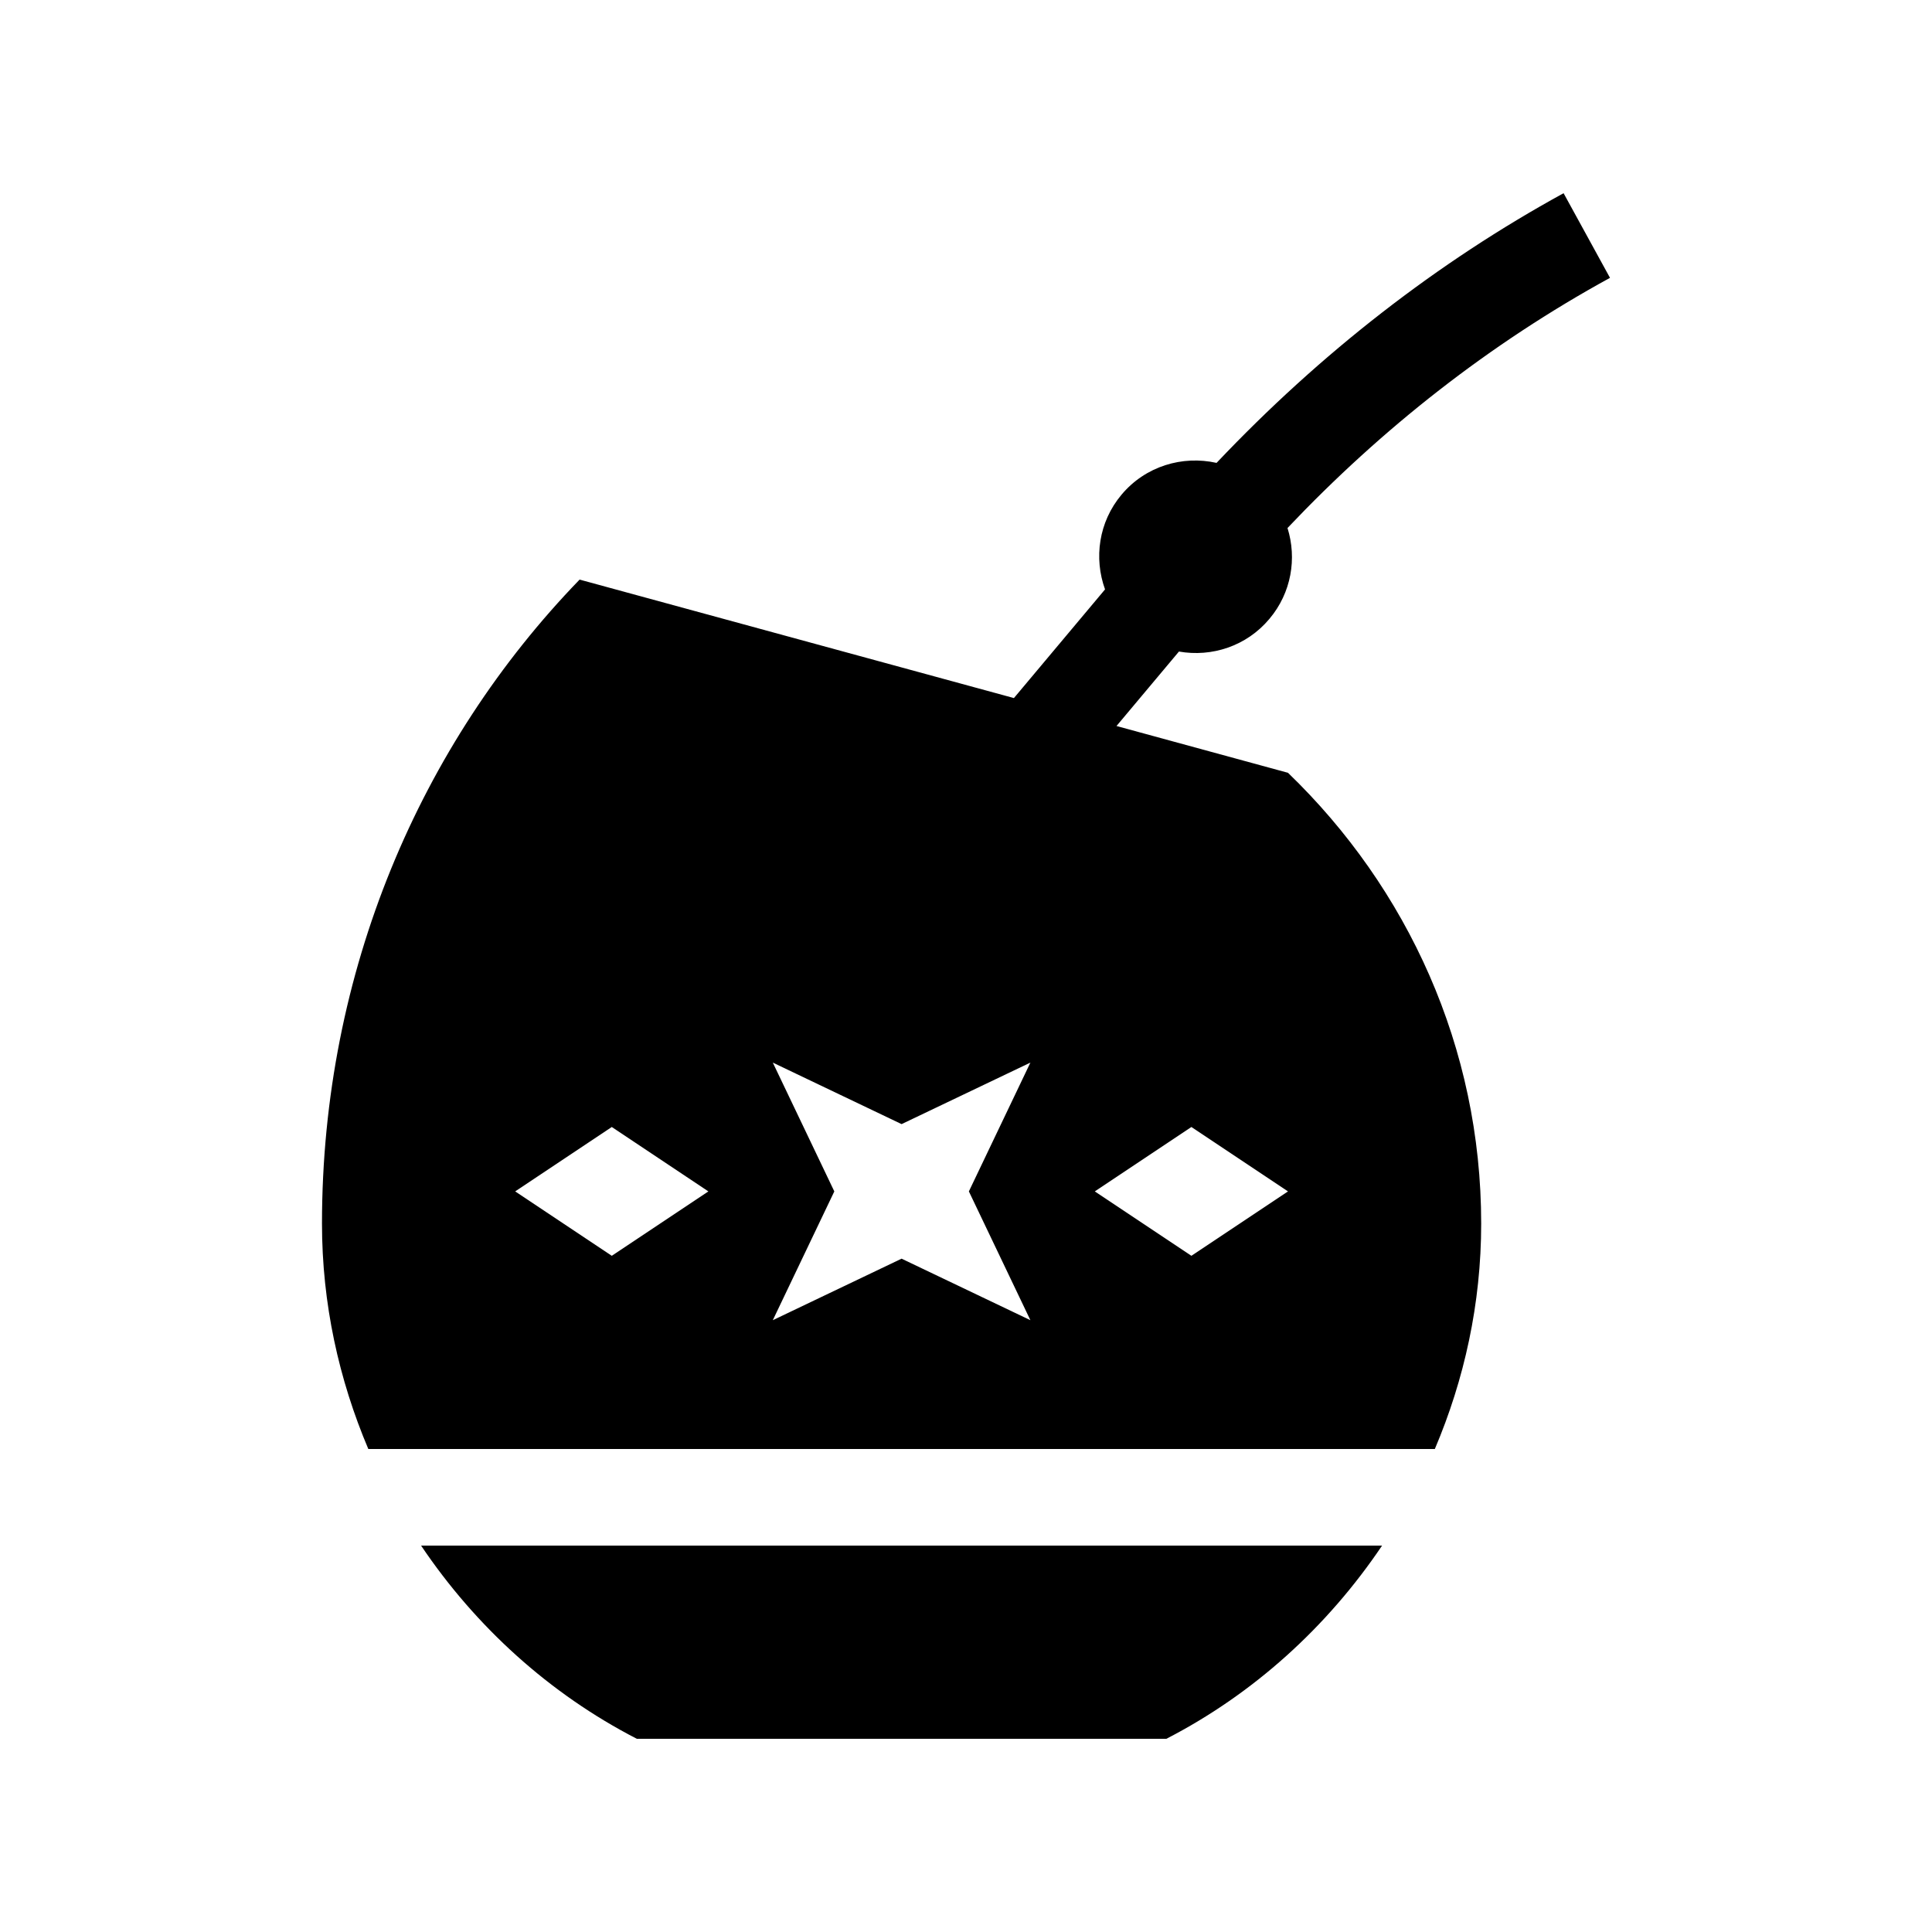
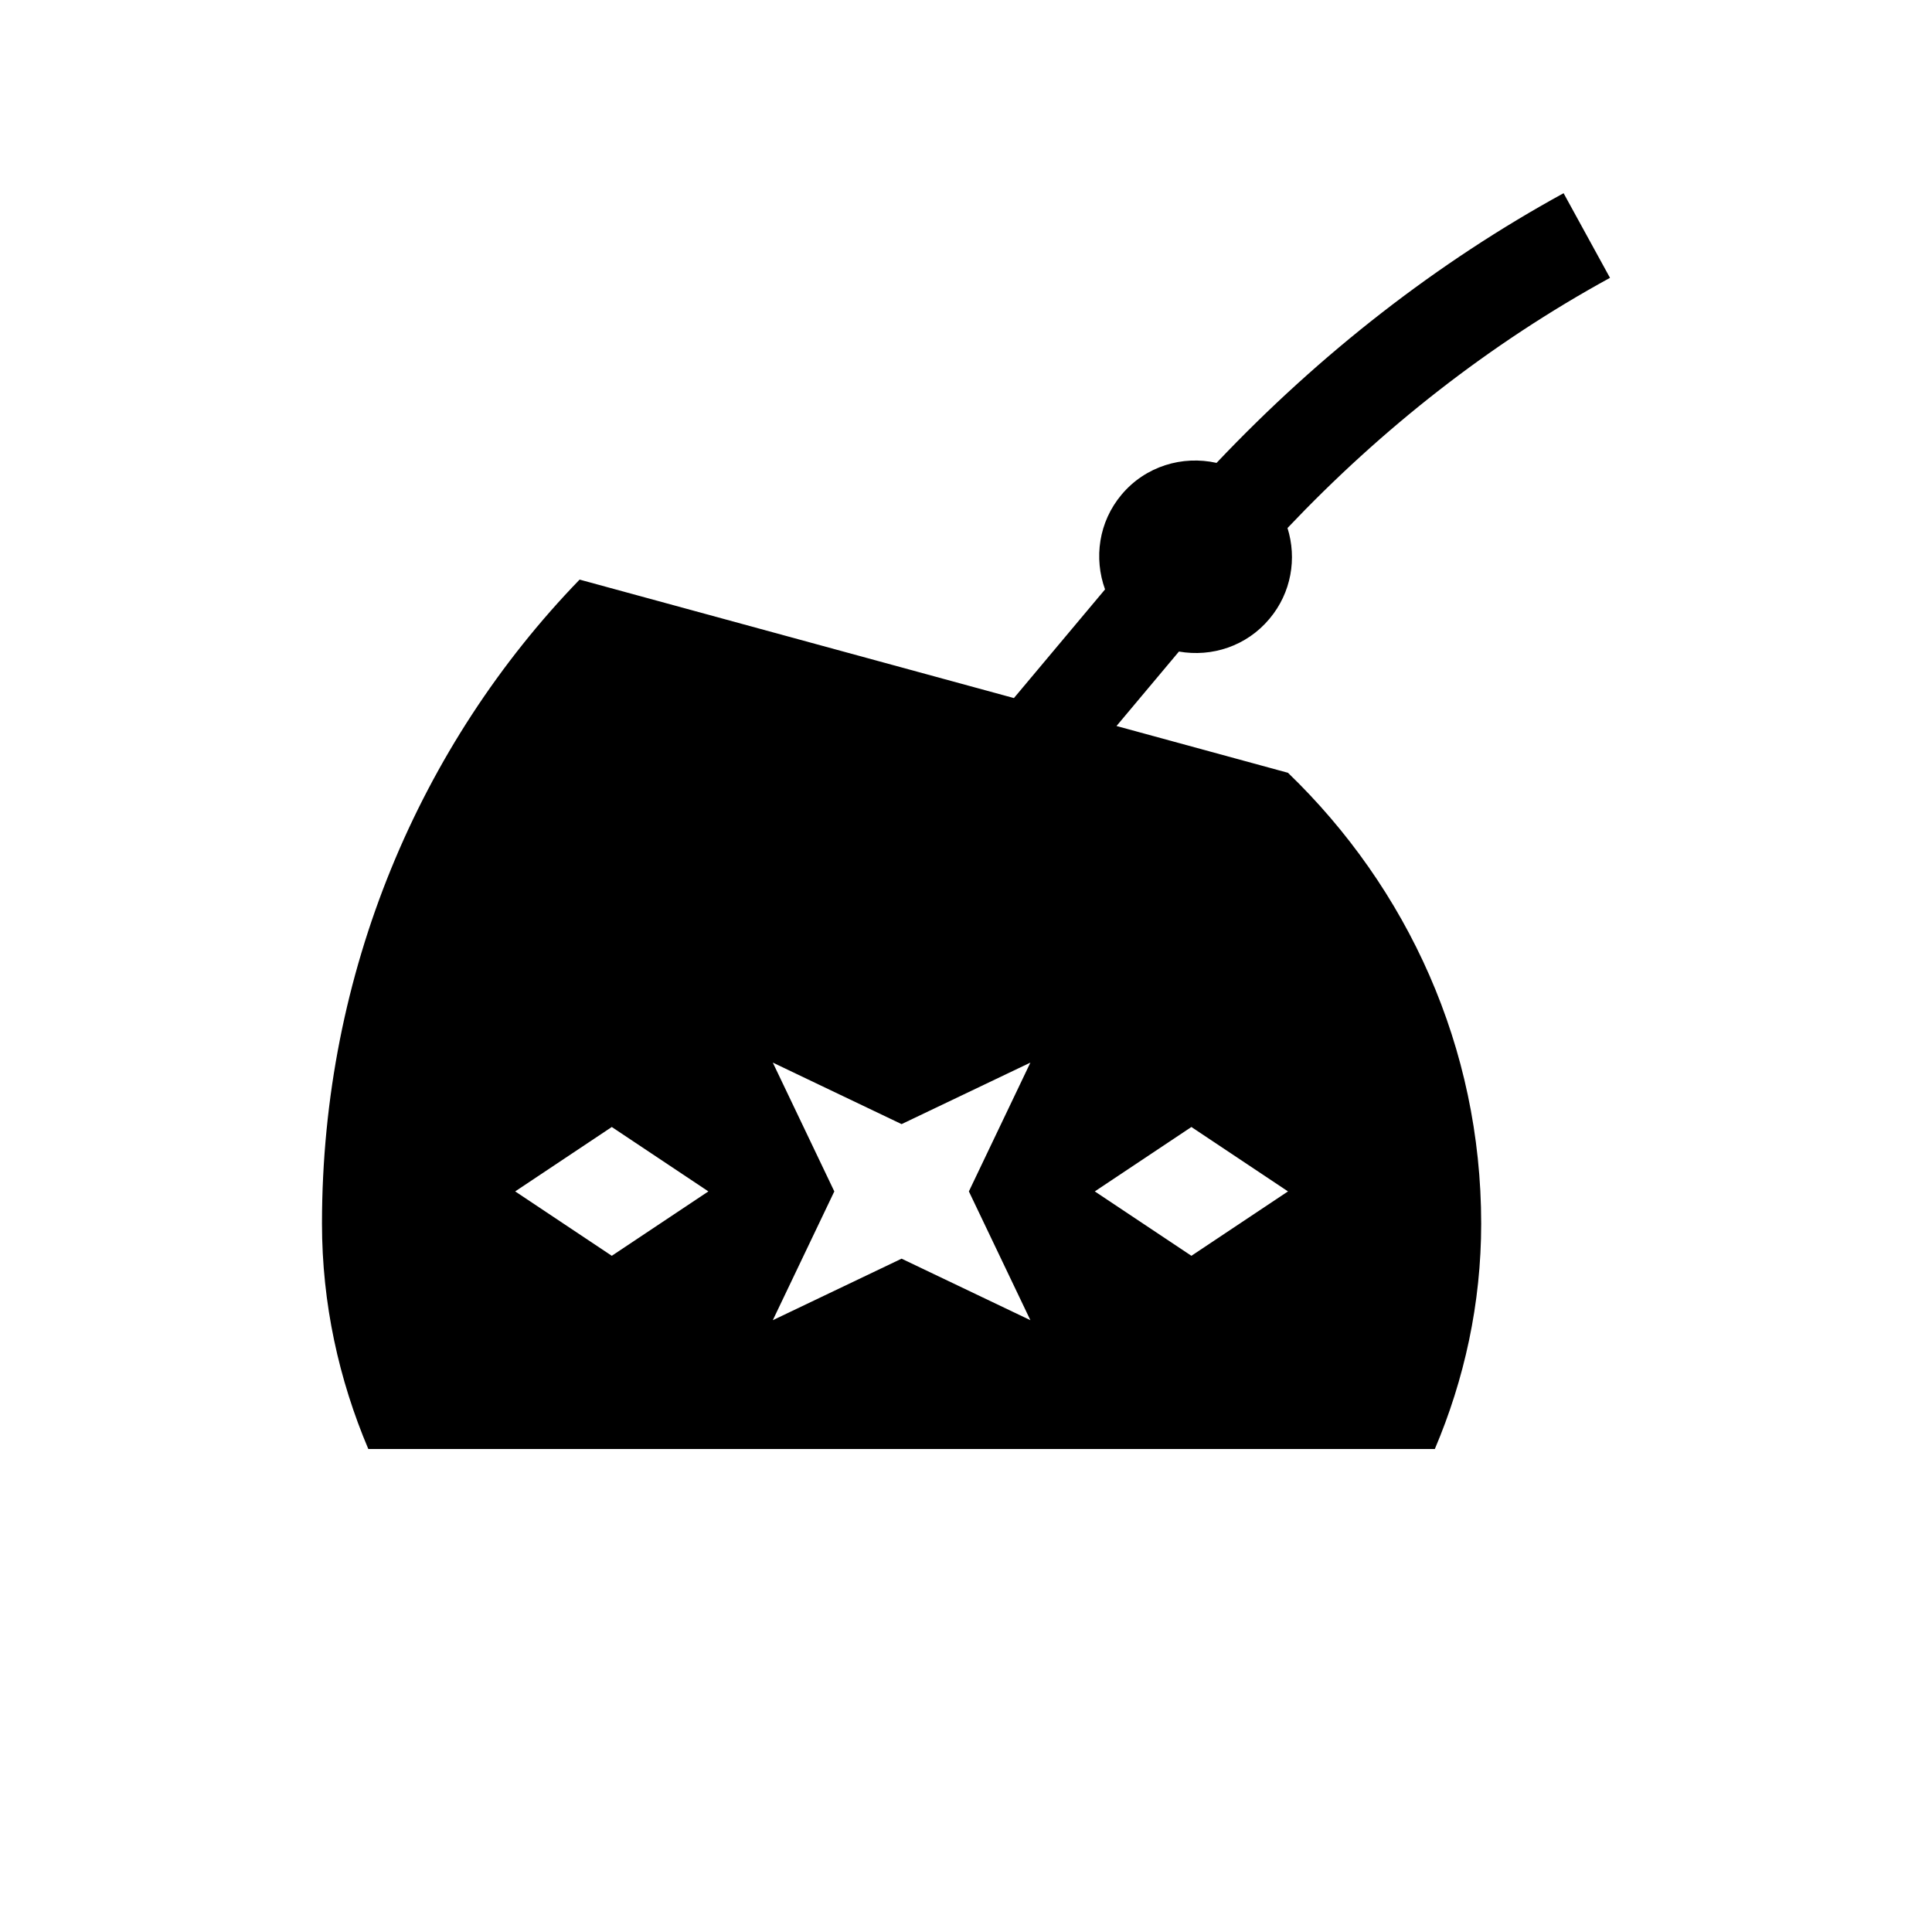
<svg xmlns="http://www.w3.org/2000/svg" version="1.0" id="Layer_1" width="100px" height="100px" viewBox="0 0 100 100" enable-background="new 0 0 100 100" xml:space="preserve">
-   <path d="M21.795,80c2.826,4.196,6.643,7.669,11.168,10h27.408c4.524-2.331,8.34-5.804,11.165-10H21.795z" />
  <path d="M57.79,37.578l3.232-3.854c1.699,0.299,3.499-0.277,4.684-1.693c1.14-1.354,1.426-3.131,0.935-4.701  c4.89-5.158,10.459-9.537,16.692-12.949L80.931,10c-6.507,3.564-12.574,8.268-17.962,13.959c-1.765-0.395-3.679,0.166-4.919,1.646  c-1.185,1.412-1.438,3.285-0.853,4.902l-4.717,5.625L30,30c-8.246,8.52-13.334,20.306-13.334,33.333  c0,4.147,0.877,8.08,2.398,11.667h55.203c1.523-3.587,2.399-7.52,2.399-11.667c0-9.121-3.815-17.37-10-23.333L57.79,37.578z   M31.666,65l-5-3.333l5-3.334l5,3.334L31.666,65z M53.333,68.333l-6.667-3.184L40,68.333l3.184-6.666L40,55l6.666,3.184L53.333,55  l-3.184,6.667L53.333,68.333z M61.667,65l-5-3.333l5-3.334l5,3.334L61.667,65z" />
</svg>